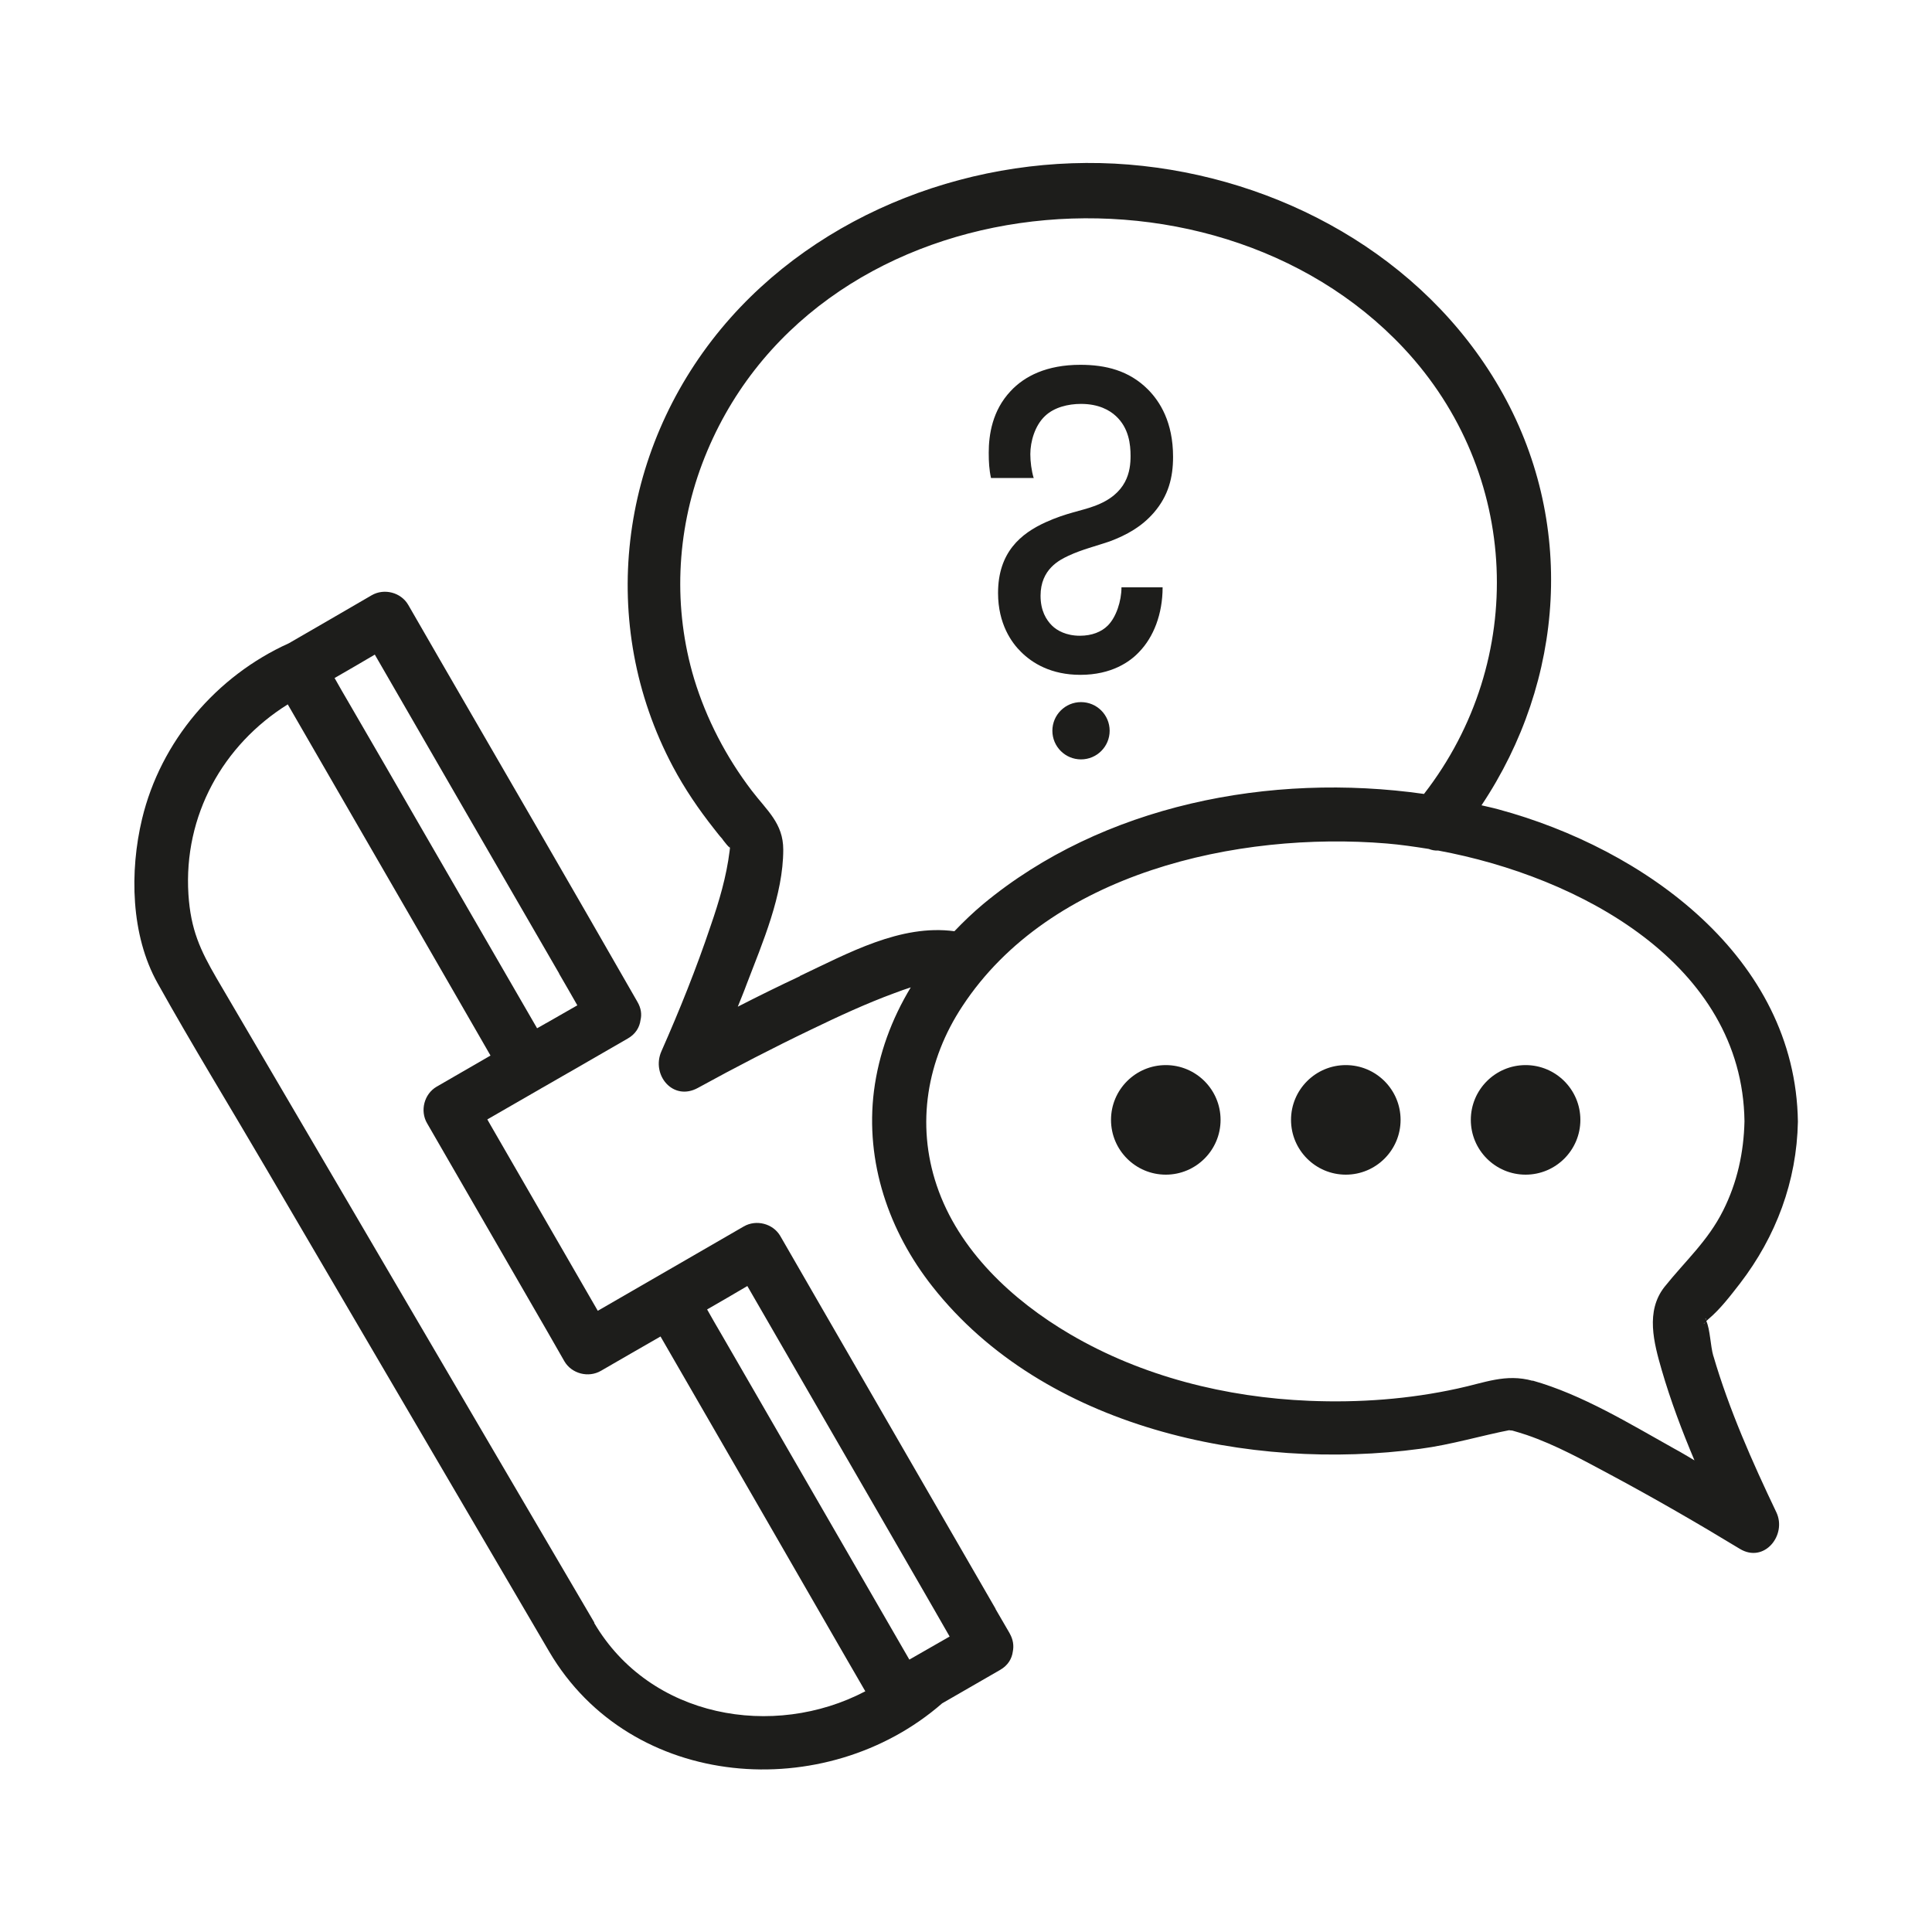
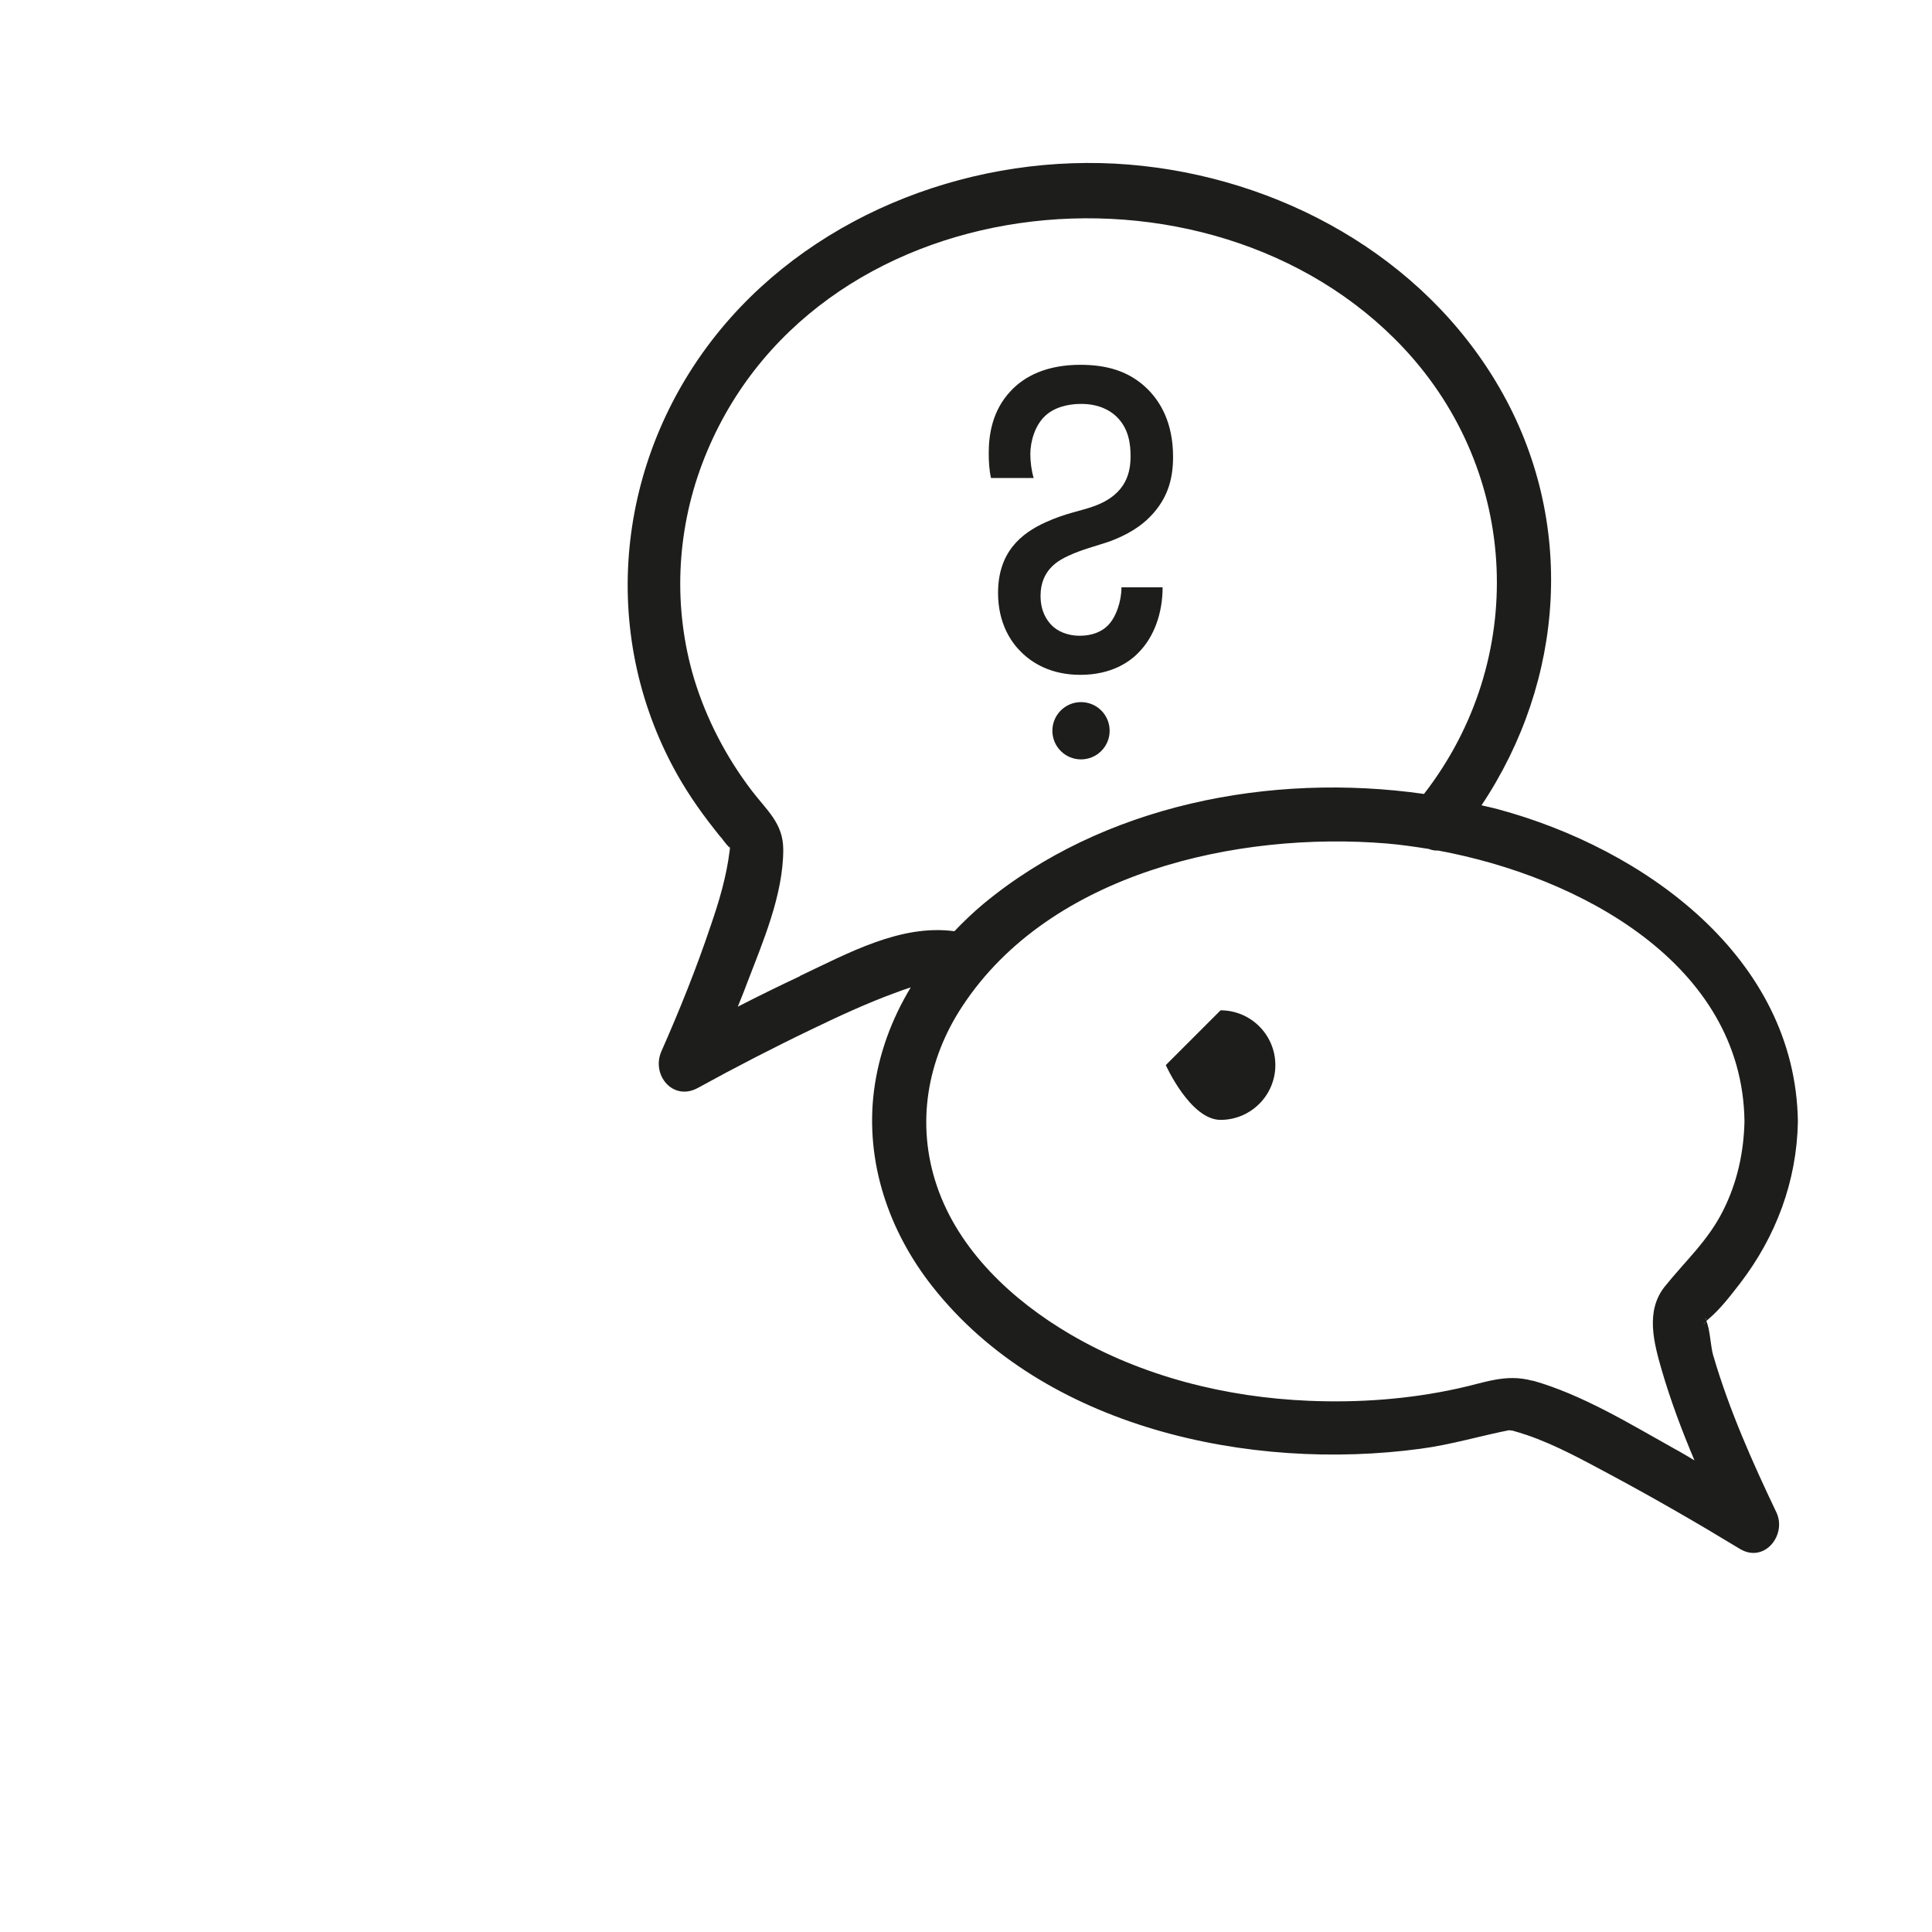
<svg xmlns="http://www.w3.org/2000/svg" id="Service_client_Picto_ligne_75px" viewBox="0 0 85 85">
  <defs>
    <style>      .cls-1 {        fill: #1d1d1b;        stroke-width: 0px;      }    </style>
  </defs>
  <path class="cls-1" d="M75.38,59.66c-.13-.45-.14-1.17-.31-1.54.03-.03.06-.05.1-.09.52-.44.96-1.02,1.38-1.56,1.59-2.07,2.5-4.5,2.55-7.12-.1-7.24-6.77-12.01-13.17-13.74-.25-.07-.5-.12-.75-.18,3.66-5.48,4.18-12.51.79-18.37-3.36-5.81-9.72-9.28-16.31-9.82-6.65-.54-13.63,2.04-17.93,7.22-4.5,5.43-5.46,12.98-2.13,19.26.52.98,1.14,1.89,1.82,2.75.12.15.23.3.36.44-.05-.05.47.64.31.27.03.08.04.02.01.26-.14,1.13-.46,2.21-.83,3.28-.63,1.88-1.37,3.72-2.17,5.53-.46,1.04.51,2.22,1.61,1.61,1.64-.9,3.3-1.76,4.99-2.57,1.2-.58,2.41-1.14,3.66-1.6.23-.09.47-.17.71-.25-.84,1.39-1.41,2.92-1.62,4.56-.39,3.12.65,6.17,2.58,8.61,4.9,6.22,13.96,8.14,21.46,7.13,1.37-.18,2.67-.58,4.02-.84-.23.04-.01.03.03.04.21.06.41.12.62.19,1.29.44,2.51,1.12,3.71,1.76,1.92,1.03,3.81,2.12,5.67,3.25,1.08.66,2.09-.61,1.61-1.61-1.06-2.22-2.08-4.52-2.77-6.88ZM75.03,58.17c-.06.09-.13.12,0,0h0ZM75.06,58.02s0,.03,0,.05c-.08-.16.01,0,0-.05ZM35.19,42.95c-.92.43-1.83.88-2.73,1.34.13-.33.27-.66.39-.99.7-1.83,1.61-3.92,1.61-5.92,0-1.16-.72-1.72-1.39-2.6-1.12-1.47-1.99-3.14-2.53-4.91-.93-3.1-.79-6.43.35-9.46,4.65-12.32,22.31-14.23,30.87-5.09,5.13,5.48,5.46,13.72.89,19.61-6.76-.96-14.14.48-19.4,4.85-.44.37-.86.77-1.26,1.19-2.37-.32-4.68.97-6.8,1.97ZM67.43,60.75c-1.19-.33-2.12.09-3.3.34-2.14.47-4.34.63-6.53.54-3.66-.15-7.35-1.07-10.52-2.93-2.54-1.49-4.91-3.69-5.87-6.55-.91-2.7-.43-5.52,1.13-7.88,3.86-5.88,12.11-7.7,18.67-7.16.6.05,1.22.14,1.85.24.13.05.27.08.41.07,6.23,1.15,13.39,4.99,13.48,11.91-.03,1.37-.32,2.7-.94,3.93-.67,1.34-1.67,2.22-2.58,3.36-.84,1.07-.47,2.45-.12,3.66.39,1.34.89,2.67,1.44,3.97-.29-.17-.58-.35-.88-.51-1.97-1.1-4.05-2.38-6.24-3Z" />
-   <path class="cls-1" d="M51.29,46.86c-1.33,0-2.41,1.08-2.41,2.41s1.08,2.41,2.41,2.41,2.41-1.08,2.41-2.41-1.08-2.41-2.41-2.41Z" />
-   <path class="cls-1" d="M59.21,46.86c-1.33,0-2.41,1.08-2.41,2.41s1.08,2.41,2.41,2.41,2.41-1.08,2.41-2.41-1.08-2.41-2.41-2.41Z" />
-   <path class="cls-1" d="M67.12,46.86c-1.33,0-2.41,1.08-2.41,2.41s1.08,2.41,2.41,2.41,2.41-1.08,2.41-2.41-1.08-2.41-2.41-2.41Z" />
+   <path class="cls-1" d="M51.29,46.86s1.08,2.41,2.41,2.41,2.41-1.08,2.41-2.41-1.08-2.41-2.41-2.41Z" />
  <path class="cls-1" d="M45.48,21.04c-.1-.33-.15-.73-.15-1.06,0-.55.2-1.26.65-1.68.4-.38,1.01-.53,1.58-.53.78,0,1.26.28,1.53.53.58.53.65,1.26.65,1.76,0,.65-.13,1.68-1.61,2.21-.53.2-1.23.3-2.11.7-1.11.5-2.11,1.33-2.11,3.12,0,1.36.6,2.19,1.01,2.59.5.5,1.33,1.01,2.61,1.01,1.38,0,2.19-.58,2.59-1.01.63-.65,1.03-1.66,1.03-2.84h-1.81c0,.6-.23,1.31-.6,1.68-.28.28-.7.45-1.23.45-.6,0-1.01-.23-1.23-.45-.25-.25-.5-.65-.5-1.31,0-1.18.85-1.58,1.23-1.76.6-.28,1.23-.43,1.81-.63.75-.28,1.41-.65,1.94-1.26.65-.75.85-1.56.85-2.46,0-1.53-.58-2.44-1.11-2.97-.83-.83-1.86-1.08-2.97-1.08-1.48,0-2.46.5-3.07,1.16-.8.85-.96,1.91-.96,2.71,0,.4.02.75.1,1.11h1.86Z" />
  <circle class="cls-1" cx="47.56" cy="32.15" r="1.26" />
-   <path class="cls-1" d="M44.41,71.84c-.2-.35-.41-.7-.61-1.05,0-.01,0-.02-.01-.03-2.54-4.4-5.08-8.79-7.62-13.19-.15-.26-.3-.52-.45-.78-.46-.8-.93-1.61-1.39-2.41-.32-.55-1.06-.74-1.61-.42-.85.49-1.71.99-2.56,1.48,0,0,0,0,0,0-1.29.74-2.57,1.49-3.86,2.23-1.57-2.71-3.13-5.43-4.7-8.14-.05-.09-.11-.19-.16-.28.79-.45,1.57-.91,2.36-1.36,0,0,0,0,0,0,.02-.01.04-.03.07-.04.38-.22.75-.43,1.13-.65,0,0,.01,0,.02-.01.87-.5,1.73-1,2.6-1.5.35-.2.52-.5.56-.81.06-.25.03-.52-.14-.81-2.88-5.03-5.79-10.04-8.69-15.05-.46-.8-.93-1.61-1.39-2.41-.32-.55-1.06-.74-1.61-.42-1.21.7-2.42,1.41-3.64,2.11-3.19,1.44-5.64,4.31-6.46,7.73-.55,2.3-.5,5.11.68,7.22,1.54,2.76,3.2,5.46,4.79,8.18,4.15,7.08,8.29,14.15,12.44,21.23,3.6,6.14,12.18,6.74,17.29,2.28.85-.49,1.7-.98,2.55-1.47.35-.2.52-.5.56-.81.05-.25.02-.52-.14-.8ZM40.01,73.02c-2.37-4.1-4.73-8.19-7.1-12.29-.38-.66-.77-1.33-1.15-1.99-.22-.38-.44-.75-.65-1.13.59-.34,1.18-.68,1.77-1.03l.15.26s0,0,0,0c2.54,4.4,5.09,8.81,7.63,13.21l.42.73c.23.41.47.81.7,1.22-.59.34-1.18.68-1.78,1.02ZM24.6,42.84c.27.46.53.92.8,1.39-.46.26-.92.53-1.38.79,0,0-.02,0-.02.01-.12.07-.25.14-.37.21-1.71-2.96-3.42-5.91-5.13-8.87-1.04-1.8-2.08-3.61-3.13-5.41-.22-.38-.44-.75-.65-1.13.59-.34,1.18-.68,1.77-1.03,2.7,4.68,5.4,9.35,8.11,14.03ZM26.15,71.39c-1.5-2.56-3.01-5.13-4.51-7.69-4.04-6.89-8.07-13.78-12.11-20.66-.72-1.24-1.14-2.14-1.24-3.69-.22-3.47,1.52-6.58,4.37-8.36,1.09,1.89,2.18,3.77,3.27,5.66,1.67,2.89,3.34,5.77,5,8.66.22.38.43.75.65,1.13-.79.46-1.58.91-2.37,1.37-.55.32-.74,1.06-.42,1.61,1.76,3.05,3.53,6.11,5.29,9.16.25.44.5.87.75,1.31.32.55,1.06.74,1.61.42.87-.5,1.74-1.01,2.62-1.51,2.75,4.76,5.5,9.52,8.24,14.28.26.44.51.89.77,1.33-4.04,2.12-9.47,1.18-11.93-3.01Z" />
</svg>